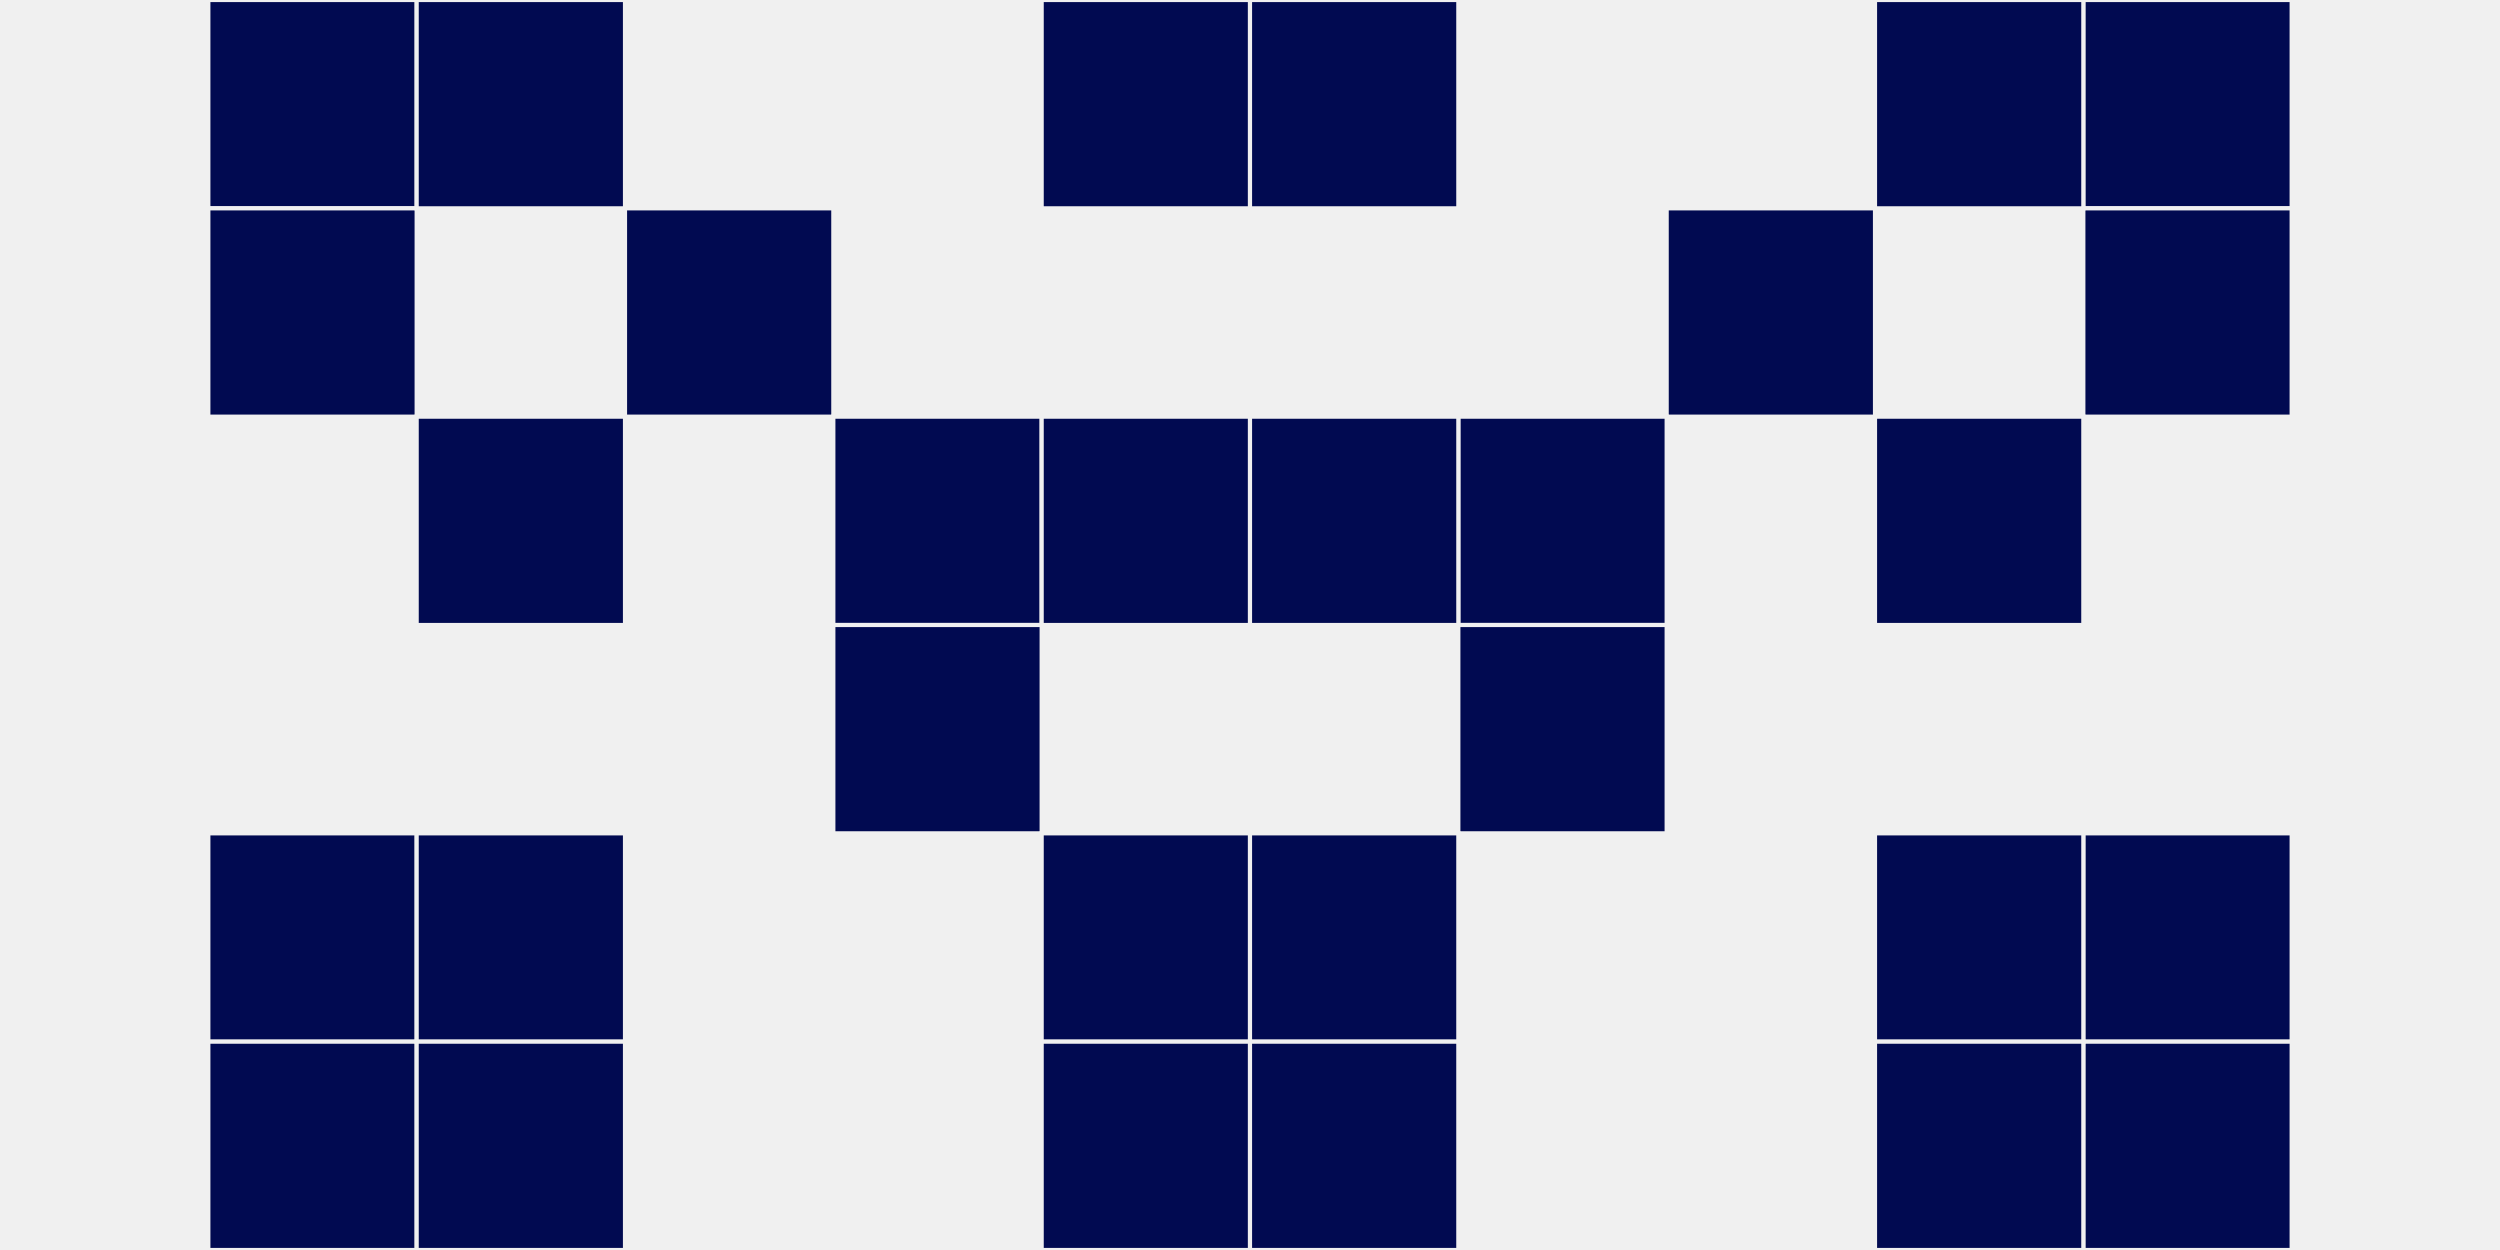
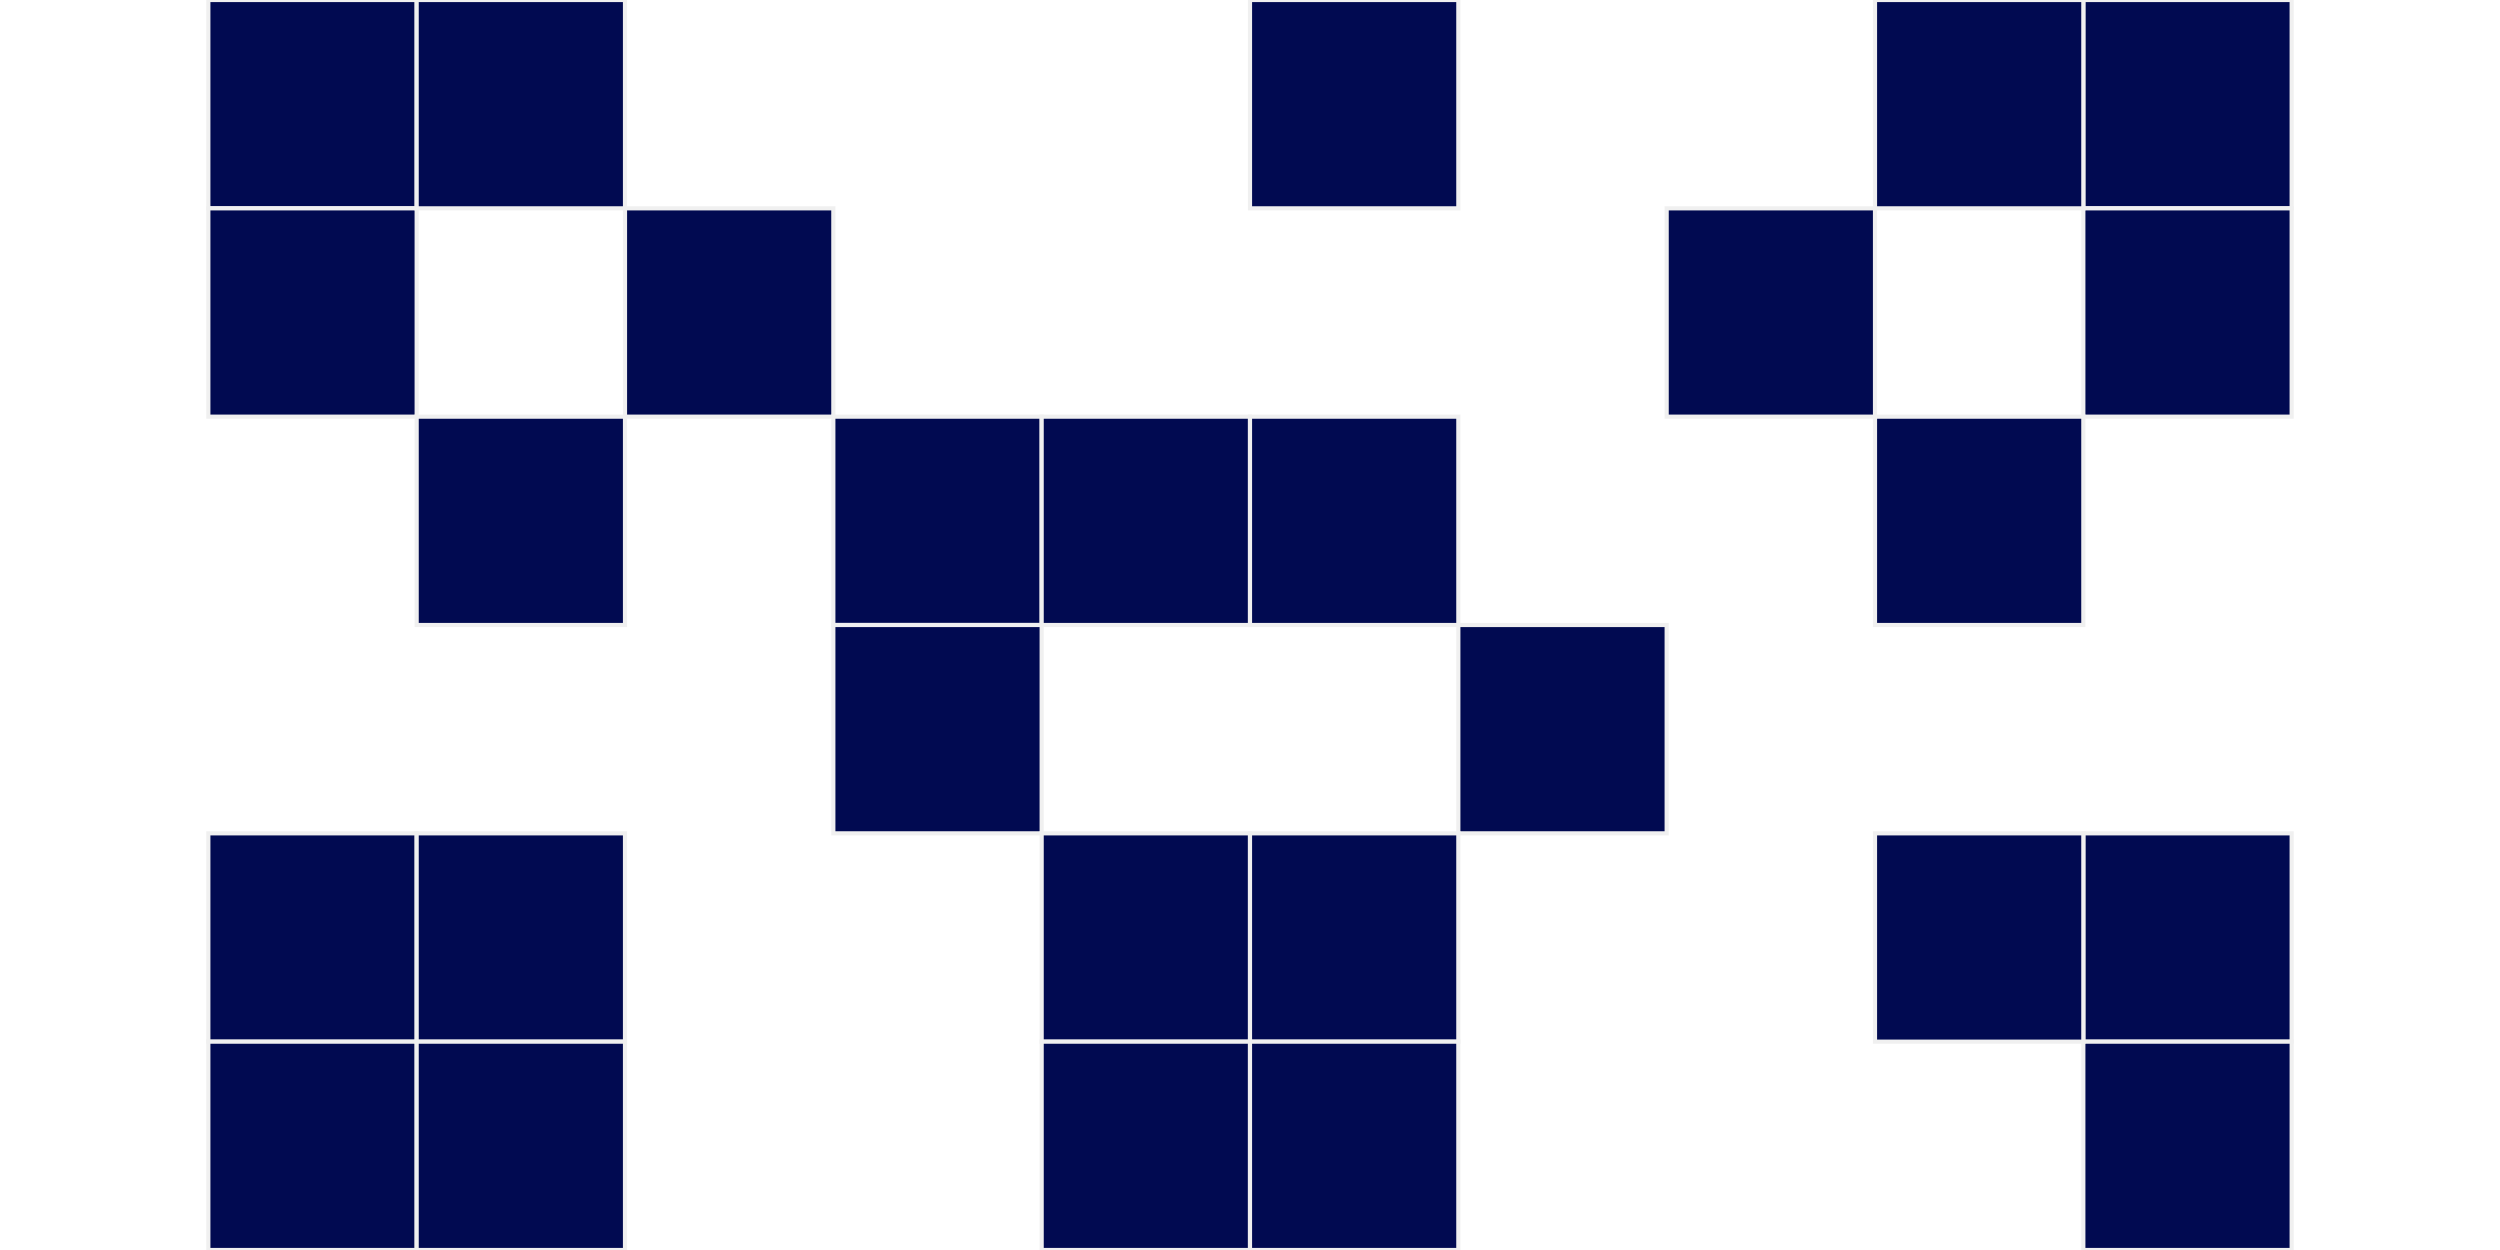
<svg xmlns="http://www.w3.org/2000/svg" width="12" height="6" viewBox="0 0 12 6" viewport-fill="red">
-   <rect x="0" y="0" width="12" height="6" fill="#f0f0f0" />
  <rect x="1" y="0" width="1" height="1" fill="#010a51" stroke="#f0f0f0" stroke-width="0.02" />
  <rect x="10" y="0" width="1" height="1" fill="#010a51" stroke="#f0f0f0" stroke-width="0.02" />
  <rect x="1" y="1" width="1" height="1" fill="#010a51" stroke="#f0f0f0" stroke-width="0.02" />
  <rect x="10" y="1" width="1" height="1" fill="#010a51" stroke="#f0f0f0" stroke-width="0.02" />
  <rect x="1" y="4" width="1" height="1" fill="#010a51" stroke="#f0f0f0" stroke-width="0.02" />
  <rect x="10" y="4" width="1" height="1" fill="#010a51" stroke="#f0f0f0" stroke-width="0.02" />
  <rect x="1" y="5" width="1" height="1" fill="#010a51" stroke="#f0f0f0" stroke-width="0.02" />
  <rect x="10" y="5" width="1" height="1" fill="#010a51" stroke="#f0f0f0" stroke-width="0.02" />
  <rect x="2" y="0" width="1" height="1" fill="#010a51" stroke="#f0f0f0" stroke-width="0.02" />
  <rect x="9" y="0" width="1" height="1" fill="#010a51" stroke="#f0f0f0" stroke-width="0.02" />
  <rect x="2" y="2" width="1" height="1" fill="#010a51" stroke="#f0f0f0" stroke-width="0.02" />
  <rect x="9" y="2" width="1" height="1" fill="#010a51" stroke="#f0f0f0" stroke-width="0.02" />
  <rect x="2" y="4" width="1" height="1" fill="#010a51" stroke="#f0f0f0" stroke-width="0.02" />
  <rect x="9" y="4" width="1" height="1" fill="#010a51" stroke="#f0f0f0" stroke-width="0.02" />
  <rect x="2" y="5" width="1" height="1" fill="#010a51" stroke="#f0f0f0" stroke-width="0.02" />
-   <rect x="9" y="5" width="1" height="1" fill="#010a51" stroke="#f0f0f0" stroke-width="0.02" />
  <rect x="3" y="1" width="1" height="1" fill="#010a51" stroke="#f0f0f0" stroke-width="0.02" />
  <rect x="8" y="1" width="1" height="1" fill="#010a51" stroke="#f0f0f0" stroke-width="0.02" />
  <rect x="4" y="2" width="1" height="1" fill="#010a51" stroke="#f0f0f0" stroke-width="0.02" />
-   <rect x="7" y="2" width="1" height="1" fill="#010a51" stroke="#f0f0f0" stroke-width="0.02" />
  <rect x="4" y="3" width="1" height="1" fill="#010a51" stroke="#f0f0f0" stroke-width="0.02" />
  <rect x="7" y="3" width="1" height="1" fill="#010a51" stroke="#f0f0f0" stroke-width="0.02" />
-   <rect x="5" y="0" width="1" height="1" fill="#010a51" stroke="#f0f0f0" stroke-width="0.02" />
  <rect x="6" y="0" width="1" height="1" fill="#010a51" stroke="#f0f0f0" stroke-width="0.02" />
  <rect x="5" y="2" width="1" height="1" fill="#010a51" stroke="#f0f0f0" stroke-width="0.02" />
  <rect x="6" y="2" width="1" height="1" fill="#010a51" stroke="#f0f0f0" stroke-width="0.02" />
  <rect x="5" y="4" width="1" height="1" fill="#010a51" stroke="#f0f0f0" stroke-width="0.02" />
  <rect x="6" y="4" width="1" height="1" fill="#010a51" stroke="#f0f0f0" stroke-width="0.02" />
  <rect x="5" y="5" width="1" height="1" fill="#010a51" stroke="#f0f0f0" stroke-width="0.02" />
  <rect x="6" y="5" width="1" height="1" fill="#010a51" stroke="#f0f0f0" stroke-width="0.02" />
</svg>